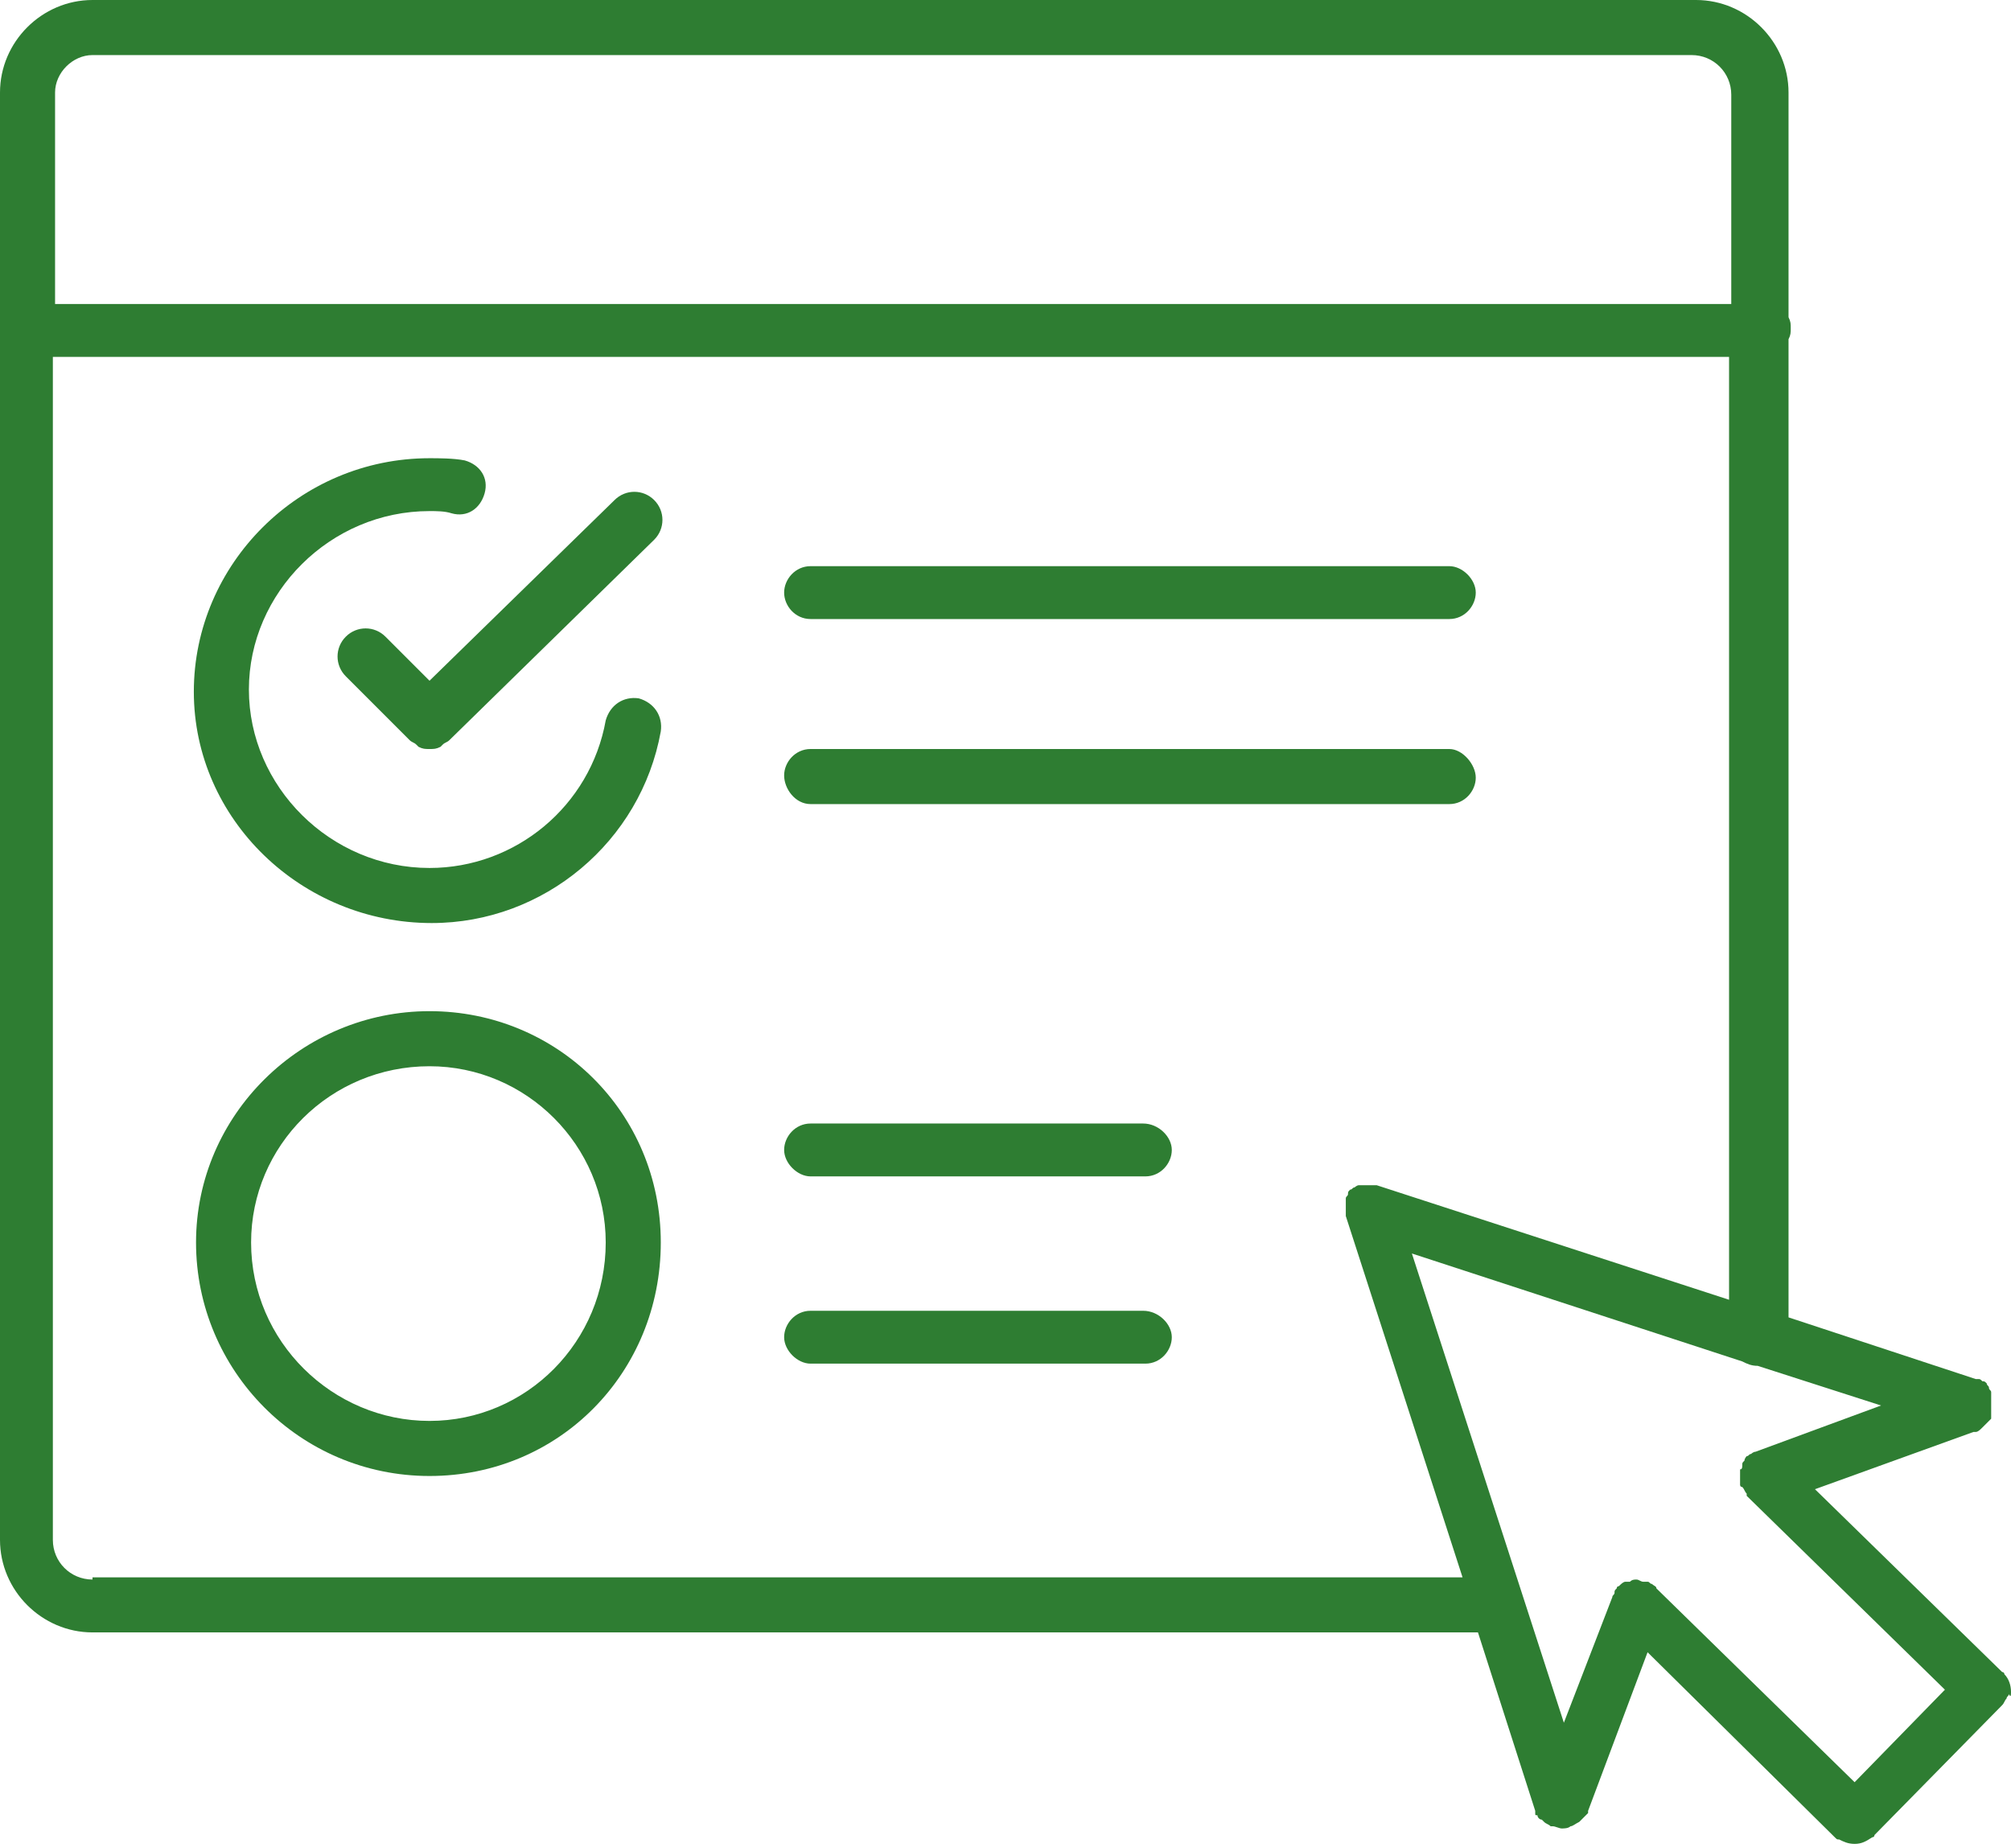
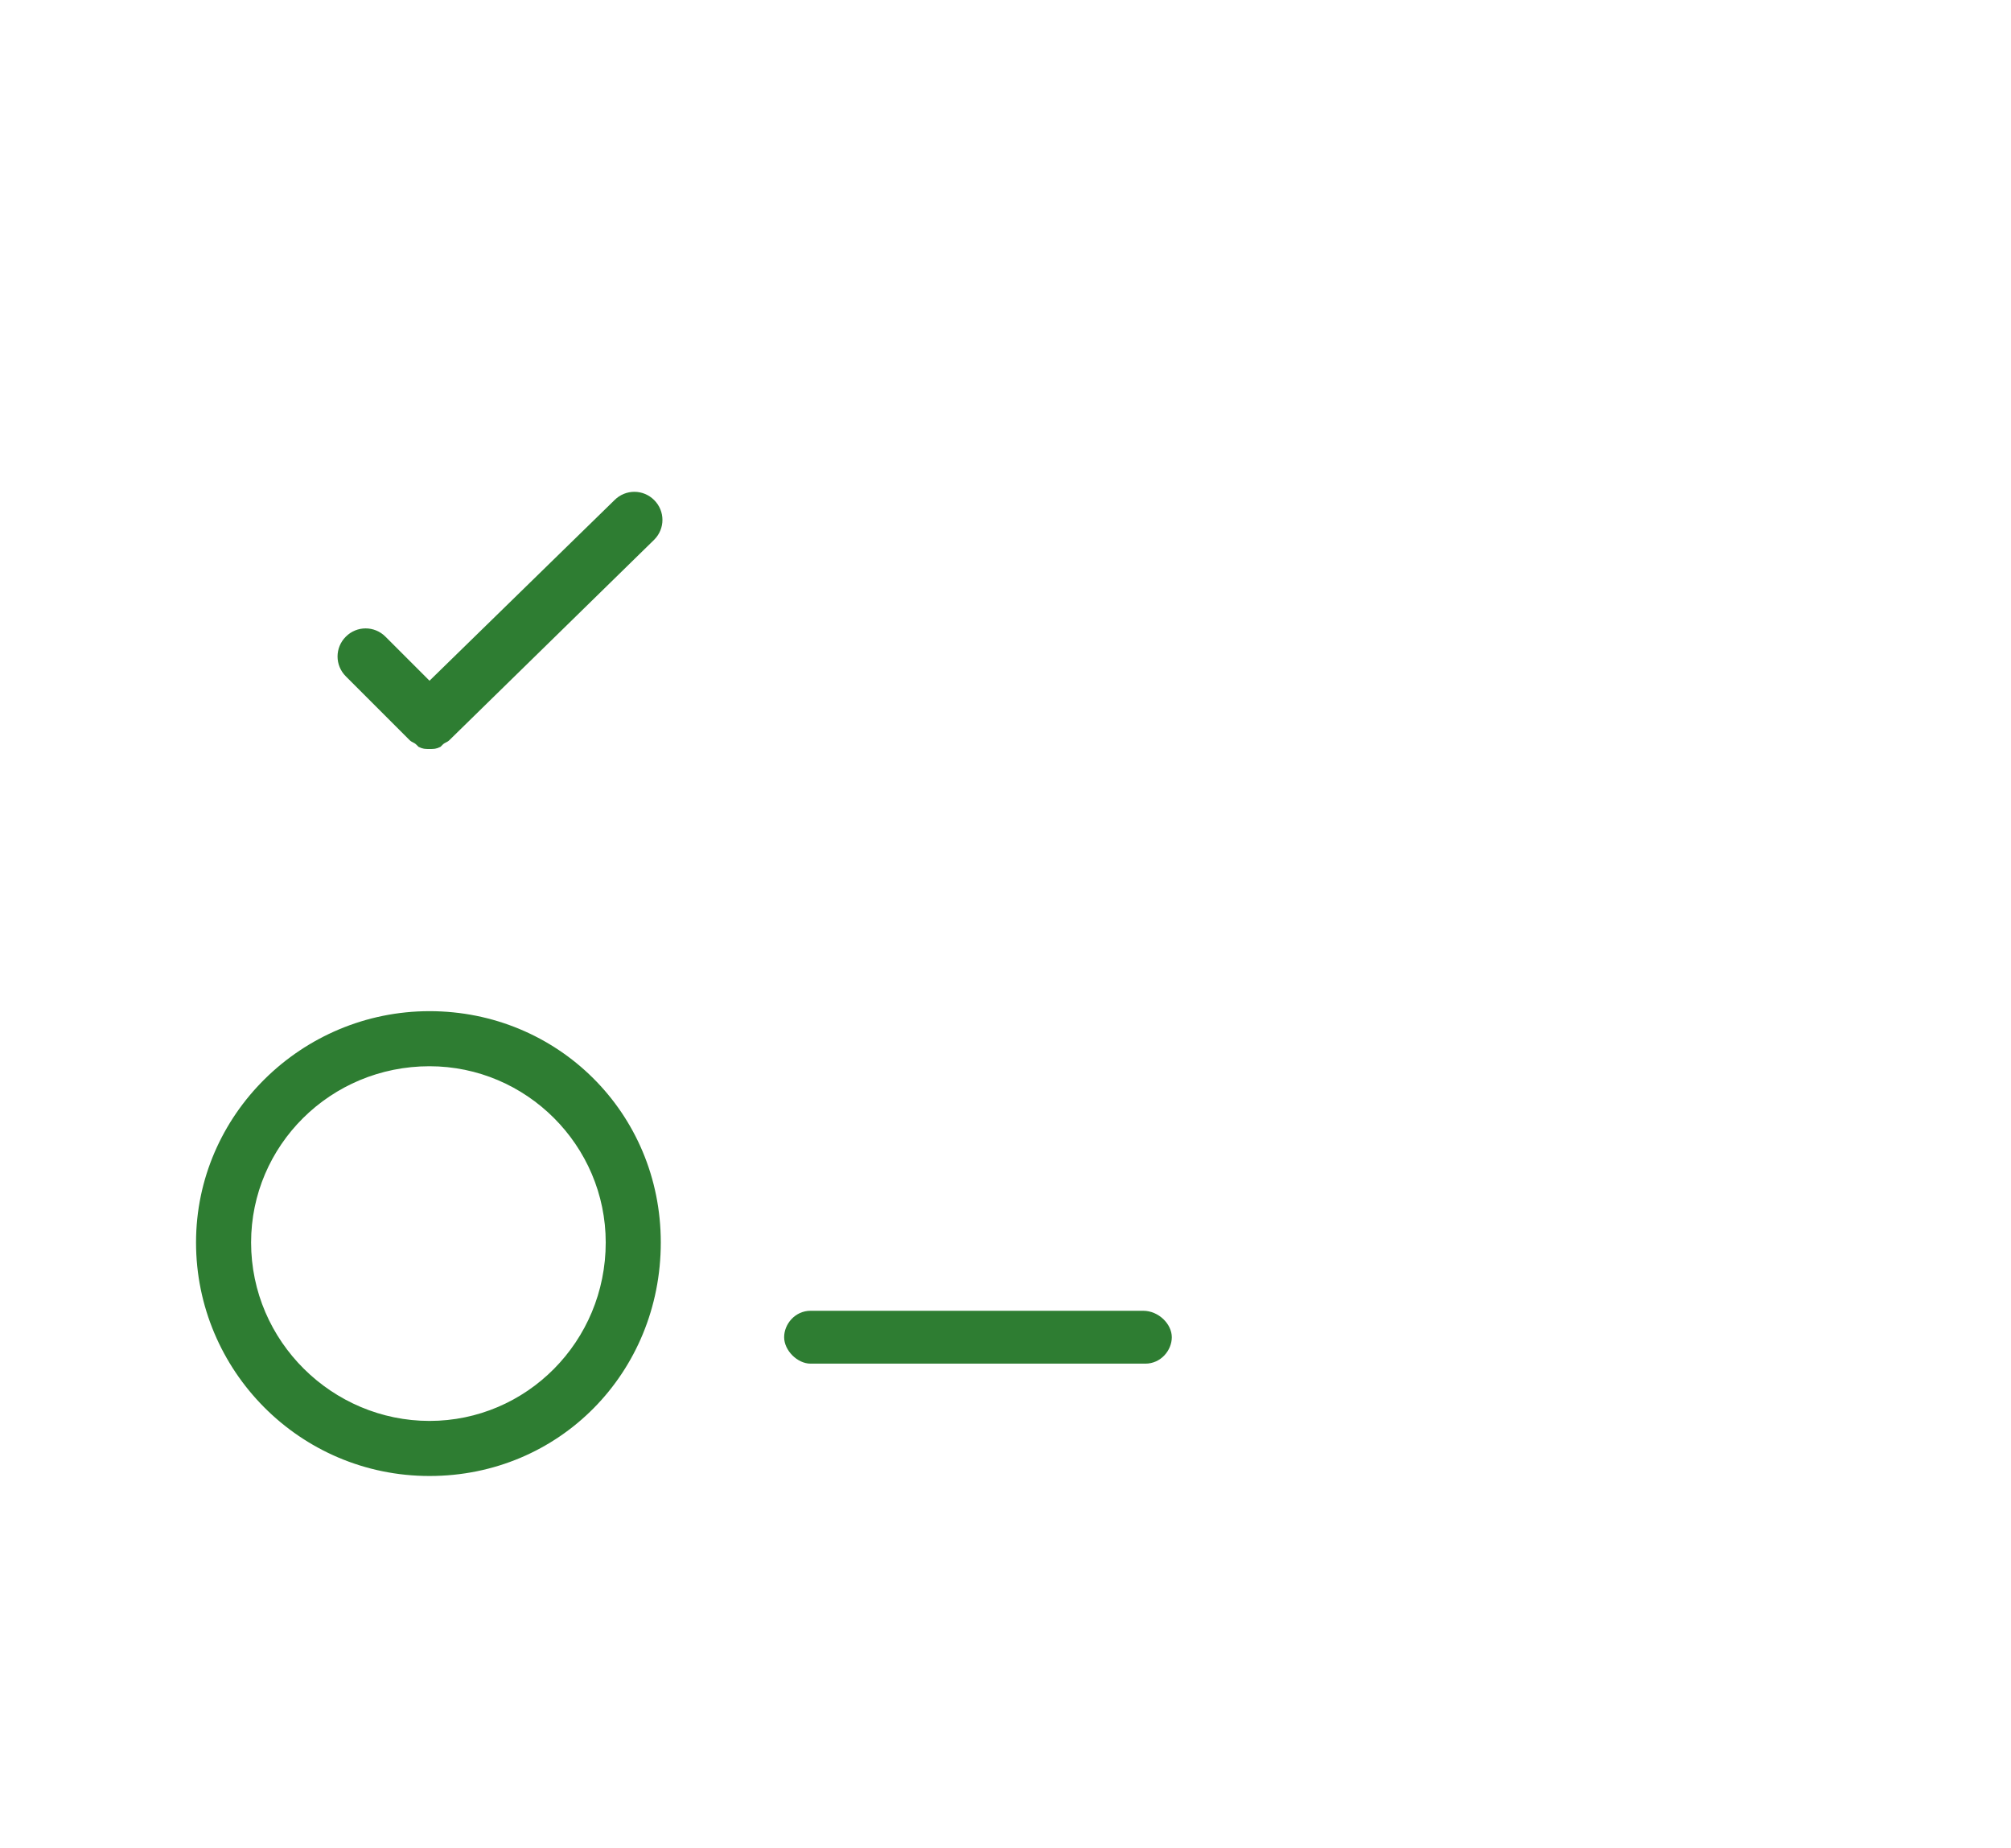
<svg xmlns="http://www.w3.org/2000/svg" version="1.1" id="Layer_1" x="0px" y="0px" viewBox="0 0 91.3 83.9" style="enable-background:new 0 0 91.3 83.9;" xml:space="preserve">
  <style type="text/css">
	.st0{fill:#2E7D32;}
</style>
  <g>
-     <path class="st0" d="M36.8,28.1h29c0.7,0,1.2-0.6,1.2-1.2s-0.6-1.2-1.2-1.2h-29c-0.7,0-1.2,0.6-1.2,1.2S36.1,28.1,36.8,28.1z" />
-     <path class="st0" d="M36.8,36.5h29c0.7,0,1.2-0.6,1.2-1.2S66.4,34,65.8,34h-29c-0.7,0-1.2,0.6-1.2,1.2S36.1,36.5,36.8,36.5z" />
-     <path class="st0" d="M51.9,51H36.8c-0.7,0-1.2,0.6-1.2,1.2s0.6,1.2,1.2,1.2h15.2c0.7,0,1.2-0.6,1.2-1.2S52.6,51,51.9,51z" />
    <path class="st0" d="M51.9,59.5H36.8c-0.7,0-1.2,0.6-1.2,1.2s0.6,1.2,1.2,1.2h15.2c0.7,0,1.2-0.6,1.2-1.2S52.6,59.5,51.9,59.5z" />
-     <path class="st0" d="M19.6,41.9c5.1,0,9.5-3.7,10.4-8.7c0.1-0.7-0.3-1.3-1-1.5c-0.7-0.1-1.3,0.3-1.5,1c-0.7,3.9-4.1,6.7-8,6.7   c-4.5,0-8.2-3.7-8.2-8.1s3.7-8.1,8.2-8.1c0.3,0,0.7,0,1,0.1c0.7,0.2,1.3-0.2,1.5-0.9c0.2-0.7-0.2-1.3-0.9-1.5   c-0.5-0.1-1.2-0.1-1.6-0.1c-5.9,0-10.7,4.8-10.7,10.6S13.7,41.9,19.6,41.9z" />
    <path class="st0" d="M27.9,22.7l-8.4,8.2l-2-2c-0.5-0.5-1.3-0.5-1.8,0s-0.5,1.3,0,1.8l2.9,2.9c0.1,0.1,0.2,0.1,0.3,0.2   c0,0,0.1,0.1,0.1,0.1c0.2,0.1,0.3,0.1,0.5,0.1c0.2,0,0.3,0,0.5-0.1c0,0,0.1-0.1,0.1-0.1c0.1-0.1,0.2-0.1,0.3-0.2l9.3-9.1   c0.5-0.5,0.5-1.3,0-1.8C29.2,22.2,28.4,22.2,27.9,22.7z" />
-     <path class="st0" d="M91.3,76.8C91.3,76.7,91.3,76.7,91.3,76.8c0-0.3-0.1-0.6-0.3-0.8c0,0,0-0.1-0.1-0.1c0,0,0,0,0,0s0,0,0,0   l-8.5-8.3l7.2-2.6c0,0,0,0,0.1,0c0.1,0,0.2-0.1,0.3-0.2c0,0,0.1-0.1,0.1-0.1c0.1-0.1,0.1-0.1,0.2-0.2c0,0,0.1-0.1,0.1-0.1   c0,0,0,0,0-0.1c0-0.1,0-0.1,0-0.2c0-0.1,0-0.2,0-0.3c0-0.1,0-0.2,0-0.3c0-0.1,0-0.1,0-0.2c0,0,0,0,0-0.1c0-0.1-0.1-0.1-0.1-0.2   c0-0.1-0.1-0.1-0.1-0.2c-0.1-0.1-0.1-0.1-0.2-0.1c-0.1-0.1-0.1-0.1-0.2-0.1c0,0,0,0-0.1,0l-8.5-2.8V15.4c0.1-0.2,0.1-0.3,0.1-0.5   s0-0.3-0.1-0.5V4.2c0-2.3-1.9-4.2-4.2-4.2H4.2C1.9,0,0,1.9,0,4.2v65.7c0,2.3,1.9,4.2,4.2,4.2h62.9l2.6,8.1c0,0,0,0,0,0.1   c0,0.1,0,0.1,0.1,0.1c0,0.1,0.1,0.2,0.2,0.2c0,0,0.1,0.1,0.1,0.1c0.1,0.1,0.2,0.1,0.3,0.2c0,0,0,0,0.1,0c0,0,0,0,0,0   c0.1,0,0.3,0.1,0.4,0.1c0.1,0,0.3,0,0.4-0.1c0,0,0,0,0,0c0,0,0,0,0,0c0.1,0,0.2-0.1,0.4-0.2c0,0,0.1-0.1,0.1-0.1   c0.1-0.1,0.1-0.1,0.2-0.2c0,0,0.1-0.1,0.1-0.1c0,0,0,0,0-0.1l2.7-7.2l8.5,8.4c0.1,0.1,0.1,0.1,0.2,0.1c0.2,0.1,0.4,0.2,0.7,0.2   c0.3,0,0.5-0.1,0.8-0.3c0,0,0.1,0,0.1-0.1l0,0l0,0l0,0l5.8-5.9c0,0,0,0,0,0s0,0,0,0c0.1-0.1,0.1-0.2,0.2-0.3c0-0.1,0.1-0.1,0.1-0.2   C91.3,77.1,91.3,76.9,91.3,76.8z M84.2,80.9l-9-8.8c0,0,0,0,0,0C75.2,72,75.1,72,75,71.9c-0.1,0-0.1-0.1-0.2-0.1c0,0,0,0,0,0   c-0.1,0-0.1,0-0.2,0c-0.1,0-0.2-0.1-0.3-0.1c-0.1,0-0.2,0-0.3,0.1c-0.1,0-0.1,0-0.2,0c-0.1,0-0.2,0.1-0.3,0.2c0,0-0.1,0-0.1,0.1   c0,0,0,0,0,0c-0.1,0.1-0.1,0.1-0.1,0.2c0,0.1-0.1,0.1-0.1,0.2c0,0,0,0,0,0L71,78.2l-6.9-21.3l15,4.9c0.2,0.1,0.4,0.2,0.7,0.2   l5.6,1.8l-5.7,2.1c0,0,0,0,0,0c-0.1,0-0.2,0.1-0.2,0.1c-0.1,0-0.1,0.1-0.2,0.1c0,0,0,0,0,0c0,0-0.1,0.1-0.1,0.2   c-0.1,0.1-0.1,0.1-0.1,0.2c0,0.1,0,0.2-0.1,0.2c0,0.1,0,0.2,0,0.2c0,0.1,0,0.2,0,0.3c0,0.1,0,0.1,0,0.2c0,0,0,0,0,0   c0,0,0,0.1,0.1,0.1c0.1,0.1,0.1,0.2,0.2,0.3c0,0,0,0,0,0.1l9,8.8L84.2,80.9z M4.2,2.5h72.6c1,0,1.8,0.8,1.8,1.8v9.5H2.5V4.2   C2.5,3.3,3.3,2.5,4.2,2.5z M4.2,71.7c-1,0-1.8-0.8-1.8-1.8V16.2h76.1V59l-16-5.2c0,0-0.1,0-0.1,0c-0.1,0-0.2,0-0.2,0   c-0.1,0-0.2,0-0.3,0c0,0-0.1,0-0.1,0c0,0-0.1,0-0.1,0c-0.1,0-0.2,0.1-0.2,0.1c-0.1,0-0.1,0.1-0.2,0.1c-0.1,0.1-0.1,0.1-0.1,0.2   c0,0.1-0.1,0.1-0.1,0.2c0,0,0,0.1,0,0.1c0,0,0,0.1,0,0.1c0,0.1,0,0.2,0,0.2c0,0.1,0,0.2,0,0.3c0,0,0,0.1,0,0.1l5.3,16.4H4.2z" />
    <path class="st0" d="M19.5,45.9c-5.8,0-10.6,4.7-10.6,10.5S13.6,67,19.5,67S30,62.3,30,56.4S25.3,45.9,19.5,45.9z M19.5,64.5   c-4.4,0-8.1-3.6-8.1-8.1c0-4.4,3.6-8,8.1-8c4.4,0,8,3.6,8,8C27.5,60.9,23.9,64.5,19.5,64.5z" />
  </g>
</svg>